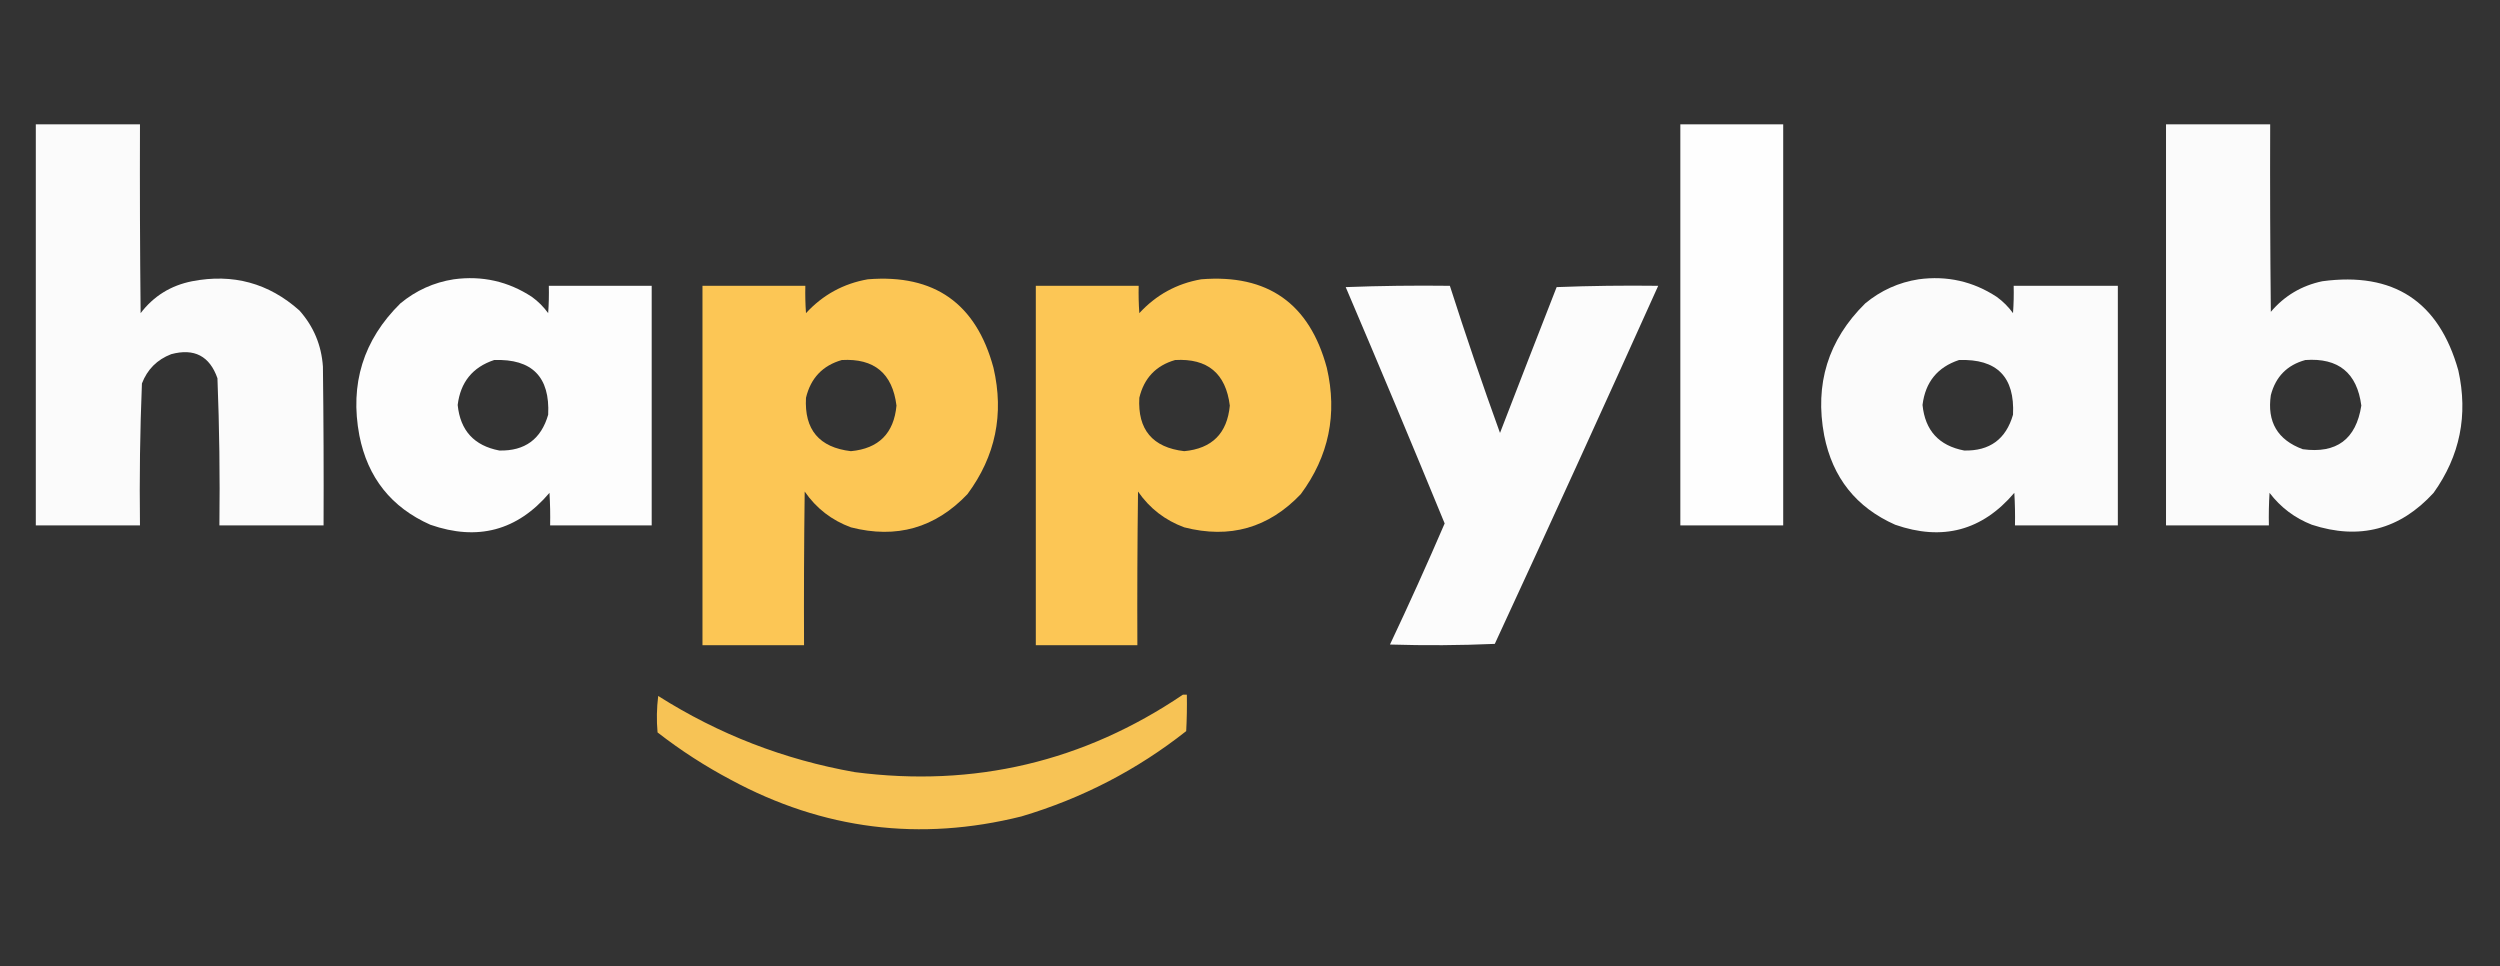
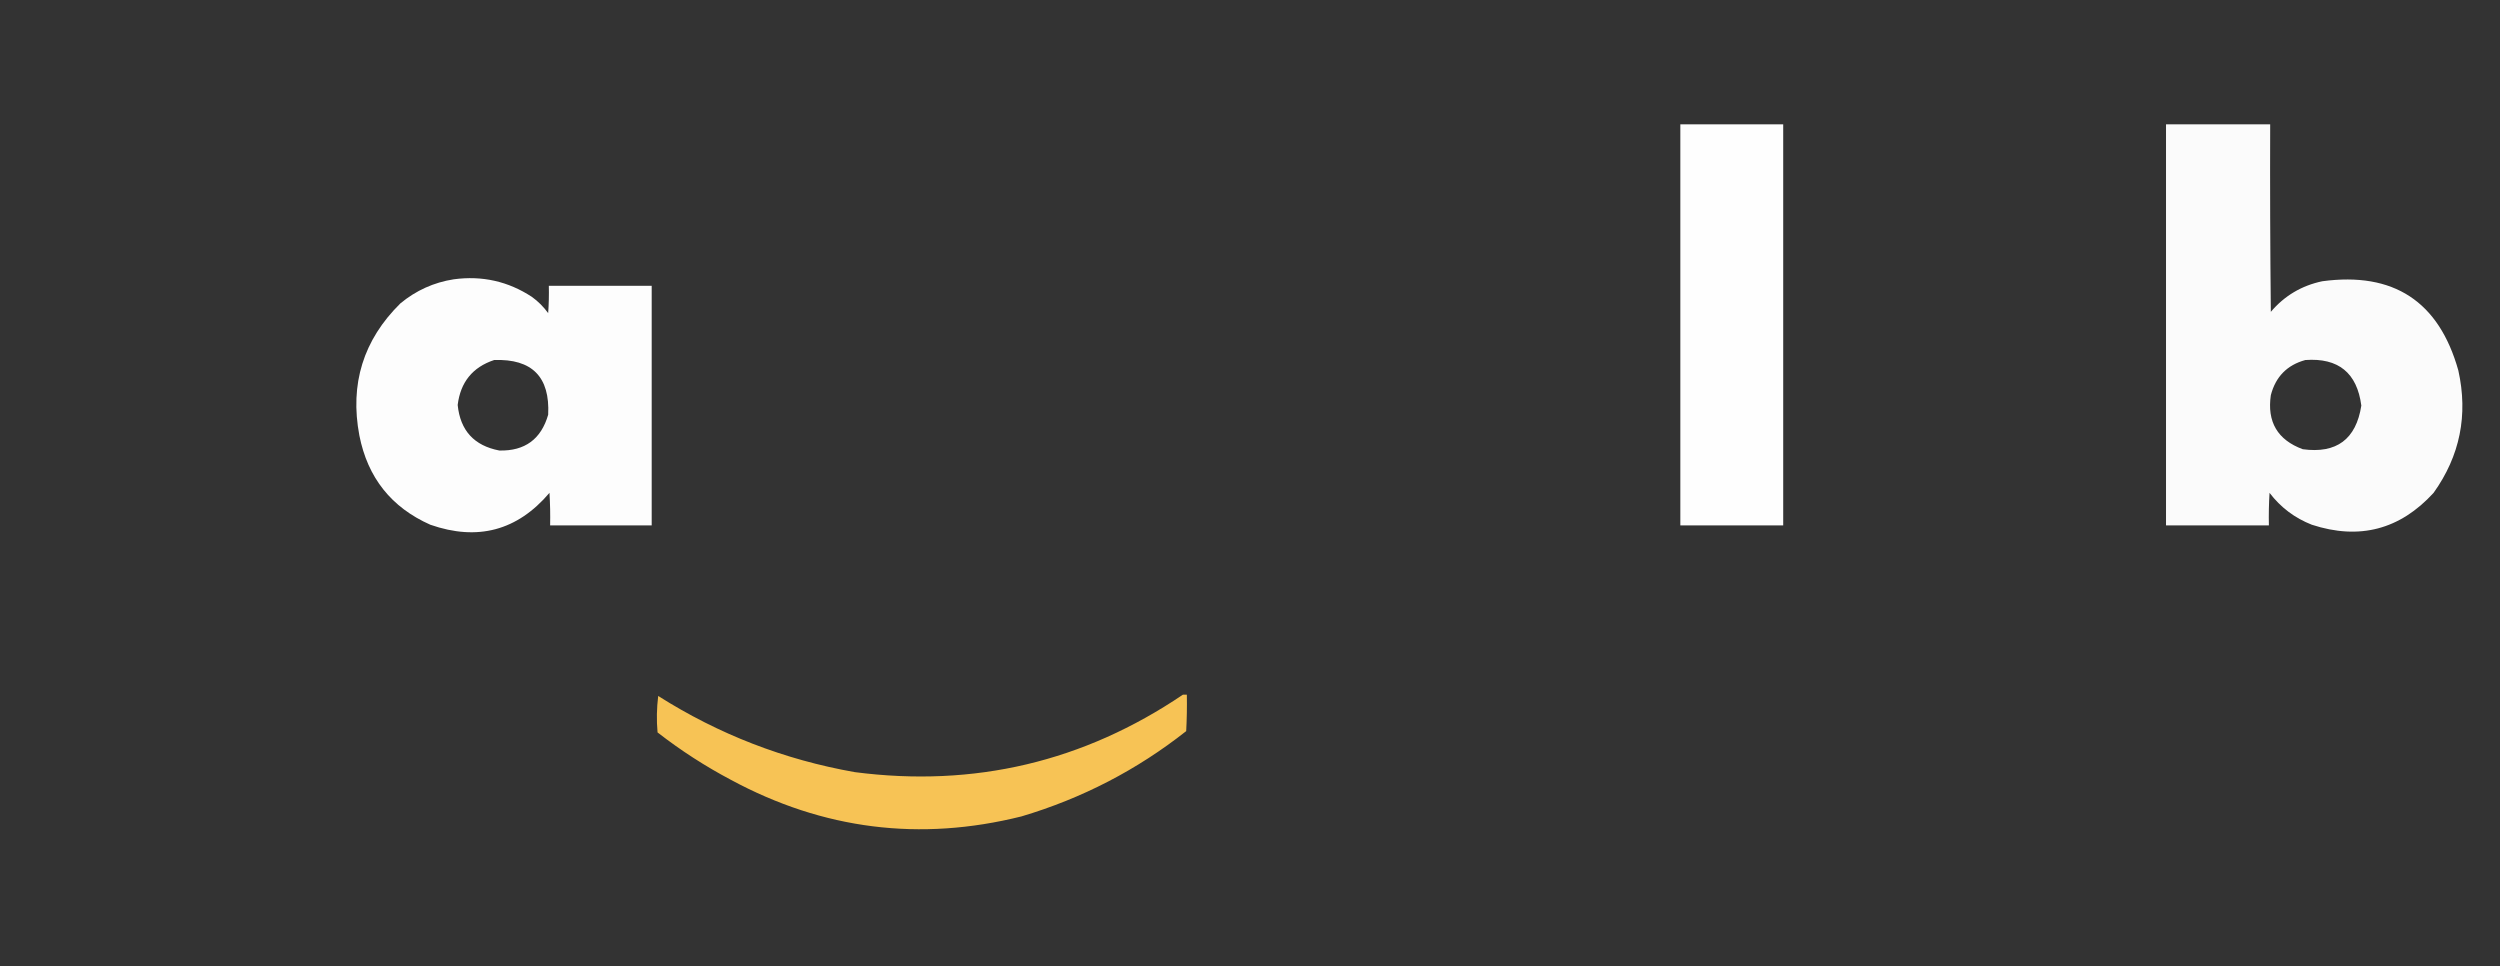
<svg xmlns="http://www.w3.org/2000/svg" version="1.1" width="1920px" height="742px" style="shape-rendering:geometricPrecision; text-rendering:geometricPrecision; image-rendering:optimizeQuality; fill-rule:evenodd; clip-rule:evenodd">
  <rect width="100%" height="100%" fill="#333333" stroke="none" />
  <g>
-     <path style="opacity:0.979" fill="#fff" d="M 27.5,95.5 C 54.167,95.5 80.833,95.5 107.5,95.5C 107.333,143.834 107.5,192.168 108,240.5C 117.996,227.409 131.163,219.242 147.5,216C 178.896,209.919 206.396,217.419 230,238.5C 240.857,250.723 246.857,265.056 248,281.5C 248.5,322.165 248.667,362.832 248.5,403.5C 221.833,403.5 195.167,403.5 168.5,403.5C 168.969,365.793 168.469,328.127 167,290.5C 161.015,273.422 149.181,267.255 131.5,272C 120.667,276.167 113.167,283.667 109,294.5C 107.532,330.793 107.032,367.126 107.5,403.5C 80.833,403.5 54.167,403.5 27.5,403.5C 27.5,300.833 27.5,198.167 27.5,95.5 Z" />
-   </g>
+     </g>
  <g>
    <path style="opacity:0.994" fill="#fff" d="M 1290.5,95.5 C 1316.83,95.5 1343.17,95.5 1369.5,95.5C 1369.5,198.167 1369.5,300.833 1369.5,403.5C 1343.17,403.5 1316.83,403.5 1290.5,403.5C 1290.5,300.833 1290.5,198.167 1290.5,95.5 Z" />
  </g>
  <g>
    <path style="opacity:0.98" fill="#fff" d="M 1663.5,95.5 C 1690.17,95.5 1716.83,95.5 1743.5,95.5C 1743.33,143.501 1743.5,191.501 1744,239.5C 1754.41,227.206 1767.57,219.373 1783.5,216C 1838.26,208.622 1873.1,231.455 1888,284.5C 1895.61,318.783 1889.28,350.116 1869,378.5C 1843.17,406.75 1812,414.916 1775.5,403C 1762.35,397.845 1751.52,389.678 1743,378.5C 1742.5,386.827 1742.33,395.16 1742.5,403.5C 1716.17,403.5 1689.83,403.5 1663.5,403.5C 1663.5,300.833 1663.5,198.167 1663.5,95.5 Z M 1770.5,276.5 C 1795.88,274.681 1810.21,286.347 1813.5,311.5C 1809.46,337.372 1794.46,348.538 1768.5,345C 1749.17,337.843 1741,324.009 1744,303.5C 1747.67,289.328 1756.51,280.328 1770.5,276.5 Z" />
  </g>
  <g>
    <path style="opacity:0.985" fill="#fff" d="M 348.5,214.5 C 370.28,211.554 390.28,216.054 408.5,228C 413.333,231.5 417.5,235.667 421,240.5C 421.5,233.508 421.666,226.508 421.5,219.5C 447.833,219.5 474.167,219.5 500.5,219.5C 500.5,280.833 500.5,342.167 500.5,403.5C 474.5,403.5 448.5,403.5 422.5,403.5C 422.666,395.16 422.5,386.827 422,378.5C 397.341,407.512 366.841,415.679 330.5,403C 300.563,389.71 282.397,366.877 276,334.5C 268.513,294.916 279.013,261.083 307.5,233C 319.531,223.052 333.198,216.885 348.5,214.5 Z M 379.5,276.5 C 408.622,275.455 422.455,289.455 421,318.5C 415.584,337.294 403.084,346.461 383.5,346C 364.129,342.295 353.462,330.629 351.5,311C 353.645,293.488 362.978,281.988 379.5,276.5 Z" />
  </g>
  <g>
-     <path style="opacity:0.989" fill="#fec856" d="M 666.5,214.5 C 717.548,210.383 749.715,233.049 763,282.5C 771.249,318.032 764.582,350.365 743,379.5C 718.291,405.473 688.457,413.973 653.5,405C 638.734,399.561 626.901,390.395 618,377.5C 617.5,416.832 617.333,456.165 617.5,495.5C 591.5,495.5 565.5,495.5 539.5,495.5C 539.5,403.5 539.5,311.5 539.5,219.5C 565.833,219.5 592.167,219.5 618.5,219.5C 618.334,226.508 618.5,233.508 619,240.5C 631.943,226.447 647.777,217.78 666.5,214.5 Z M 646.5,276.5 C 671.418,275.086 685.418,286.753 688.5,311.5C 686.502,332.832 674.835,344.498 653.5,346.5C 629.135,343.636 617.635,329.97 619,305.5C 622.609,290.394 631.776,280.728 646.5,276.5 Z" />
-   </g>
+     </g>
  <g>
-     <path style="opacity:0.989" fill="#fec856" d="M 922.5,214.5 C 973.548,210.383 1005.71,233.049 1019,282.5C 1027.25,318.032 1020.58,350.365 999,379.5C 974.291,405.473 944.457,413.973 909.5,405C 894.734,399.561 882.901,390.395 874,377.5C 873.5,416.832 873.333,456.165 873.5,495.5C 847.5,495.5 821.5,495.5 795.5,495.5C 795.5,403.5 795.5,311.5 795.5,219.5C 821.833,219.5 848.167,219.5 874.5,219.5C 874.334,226.508 874.5,233.508 875,240.5C 887.943,226.447 903.777,217.78 922.5,214.5 Z M 902.5,276.5 C 927.418,275.086 941.418,286.753 944.5,311.5C 942.502,332.832 930.835,344.498 909.5,346.5C 885.135,343.636 873.635,329.97 875,305.5C 878.609,290.394 887.776,280.728 902.5,276.5 Z" />
-   </g>
+     </g>
  <g>
-     <path style="opacity:0.98" fill="#fff" d="M 1473.5,214.5 C 1495.28,211.554 1515.28,216.054 1533.5,228C 1538.33,231.5 1542.5,235.667 1546,240.5C 1546.5,233.508 1546.67,226.508 1546.5,219.5C 1573.17,219.5 1599.83,219.5 1626.5,219.5C 1626.5,280.833 1626.5,342.167 1626.5,403.5C 1600.17,403.5 1573.83,403.5 1547.5,403.5C 1547.67,395.16 1547.5,386.827 1547,378.5C 1522.34,407.512 1491.84,415.679 1455.5,403C 1425.56,389.71 1407.4,366.877 1401,334.5C 1393.51,294.916 1404.01,261.083 1432.5,233C 1444.53,223.052 1458.2,216.885 1473.5,214.5 Z M 1504.5,276.5 C 1533.62,275.455 1547.46,289.455 1546,318.5C 1540.58,337.294 1528.08,346.461 1508.5,346C 1489.13,342.295 1478.46,330.629 1476.5,311C 1478.64,293.488 1487.98,281.988 1504.5,276.5 Z" />
-   </g>
+     </g>
  <g>
-     <path style="opacity:0.981" fill="#fff" d="M 1033.5,220.5 C 1059.99,219.502 1086.66,219.169 1113.5,219.5C 1125.63,257.392 1138.46,295.059 1152,332.5C 1166.4,295.127 1180.9,257.794 1195.5,220.5C 1221.49,219.5 1247.49,219.167 1273.5,219.5C 1232.16,311.341 1190.33,403.007 1148,494.5C 1121.24,495.661 1094.41,495.828 1067.5,495C 1082.05,464.24 1096.05,433.24 1109.5,402C 1084.54,341.251 1059.2,280.751 1033.5,220.5 Z" />
-   </g>
+     </g>
  <g>
    <path style="opacity:0.963" fill="#fec856" d="M 908.5,533.5 C 909.5,533.5 910.5,533.5 911.5,533.5C 911.666,542.839 911.5,552.173 911,561.5C 873.206,591.317 831.039,613.15 784.5,627C 706.541,646.463 632.208,637.13 561.5,599C 541.561,588.453 522.727,576.286 505,562.5C 504.168,553.149 504.335,543.816 505.5,534.5C 551.923,563.922 602.256,583.422 656.5,593C 748.202,604.905 832.202,585.072 908.5,533.5 Z" />
  </g>
</svg>